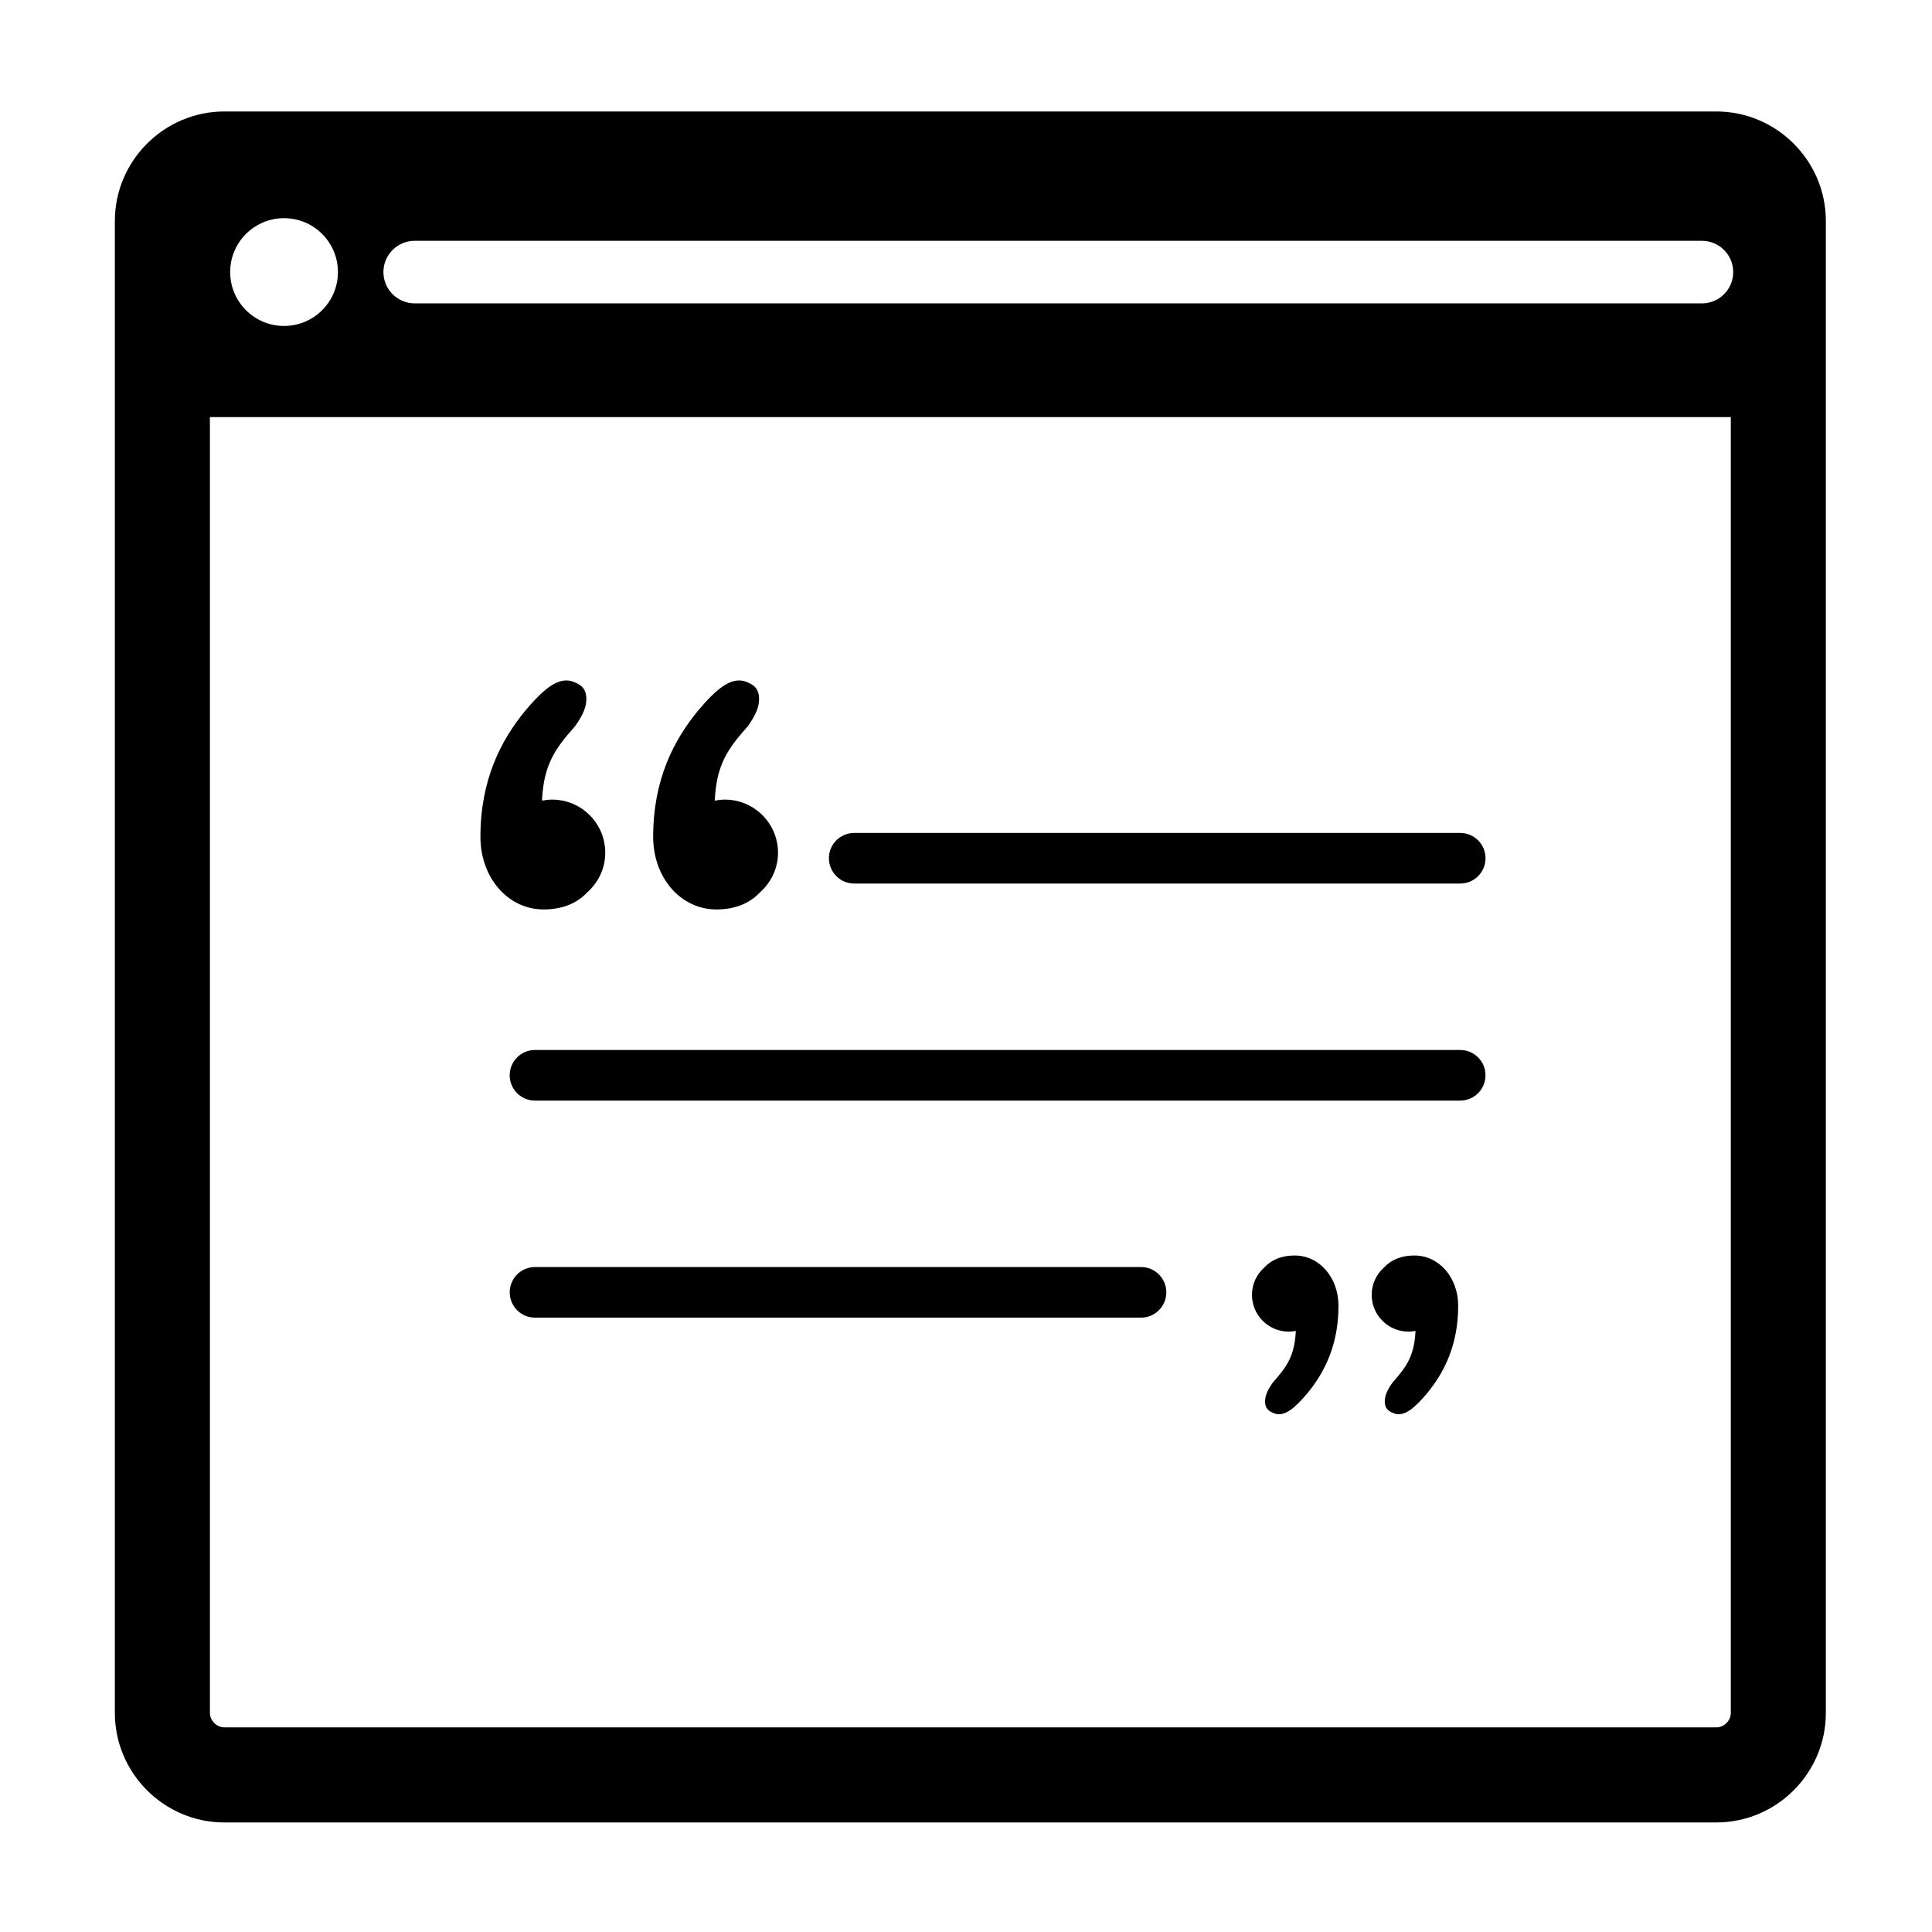
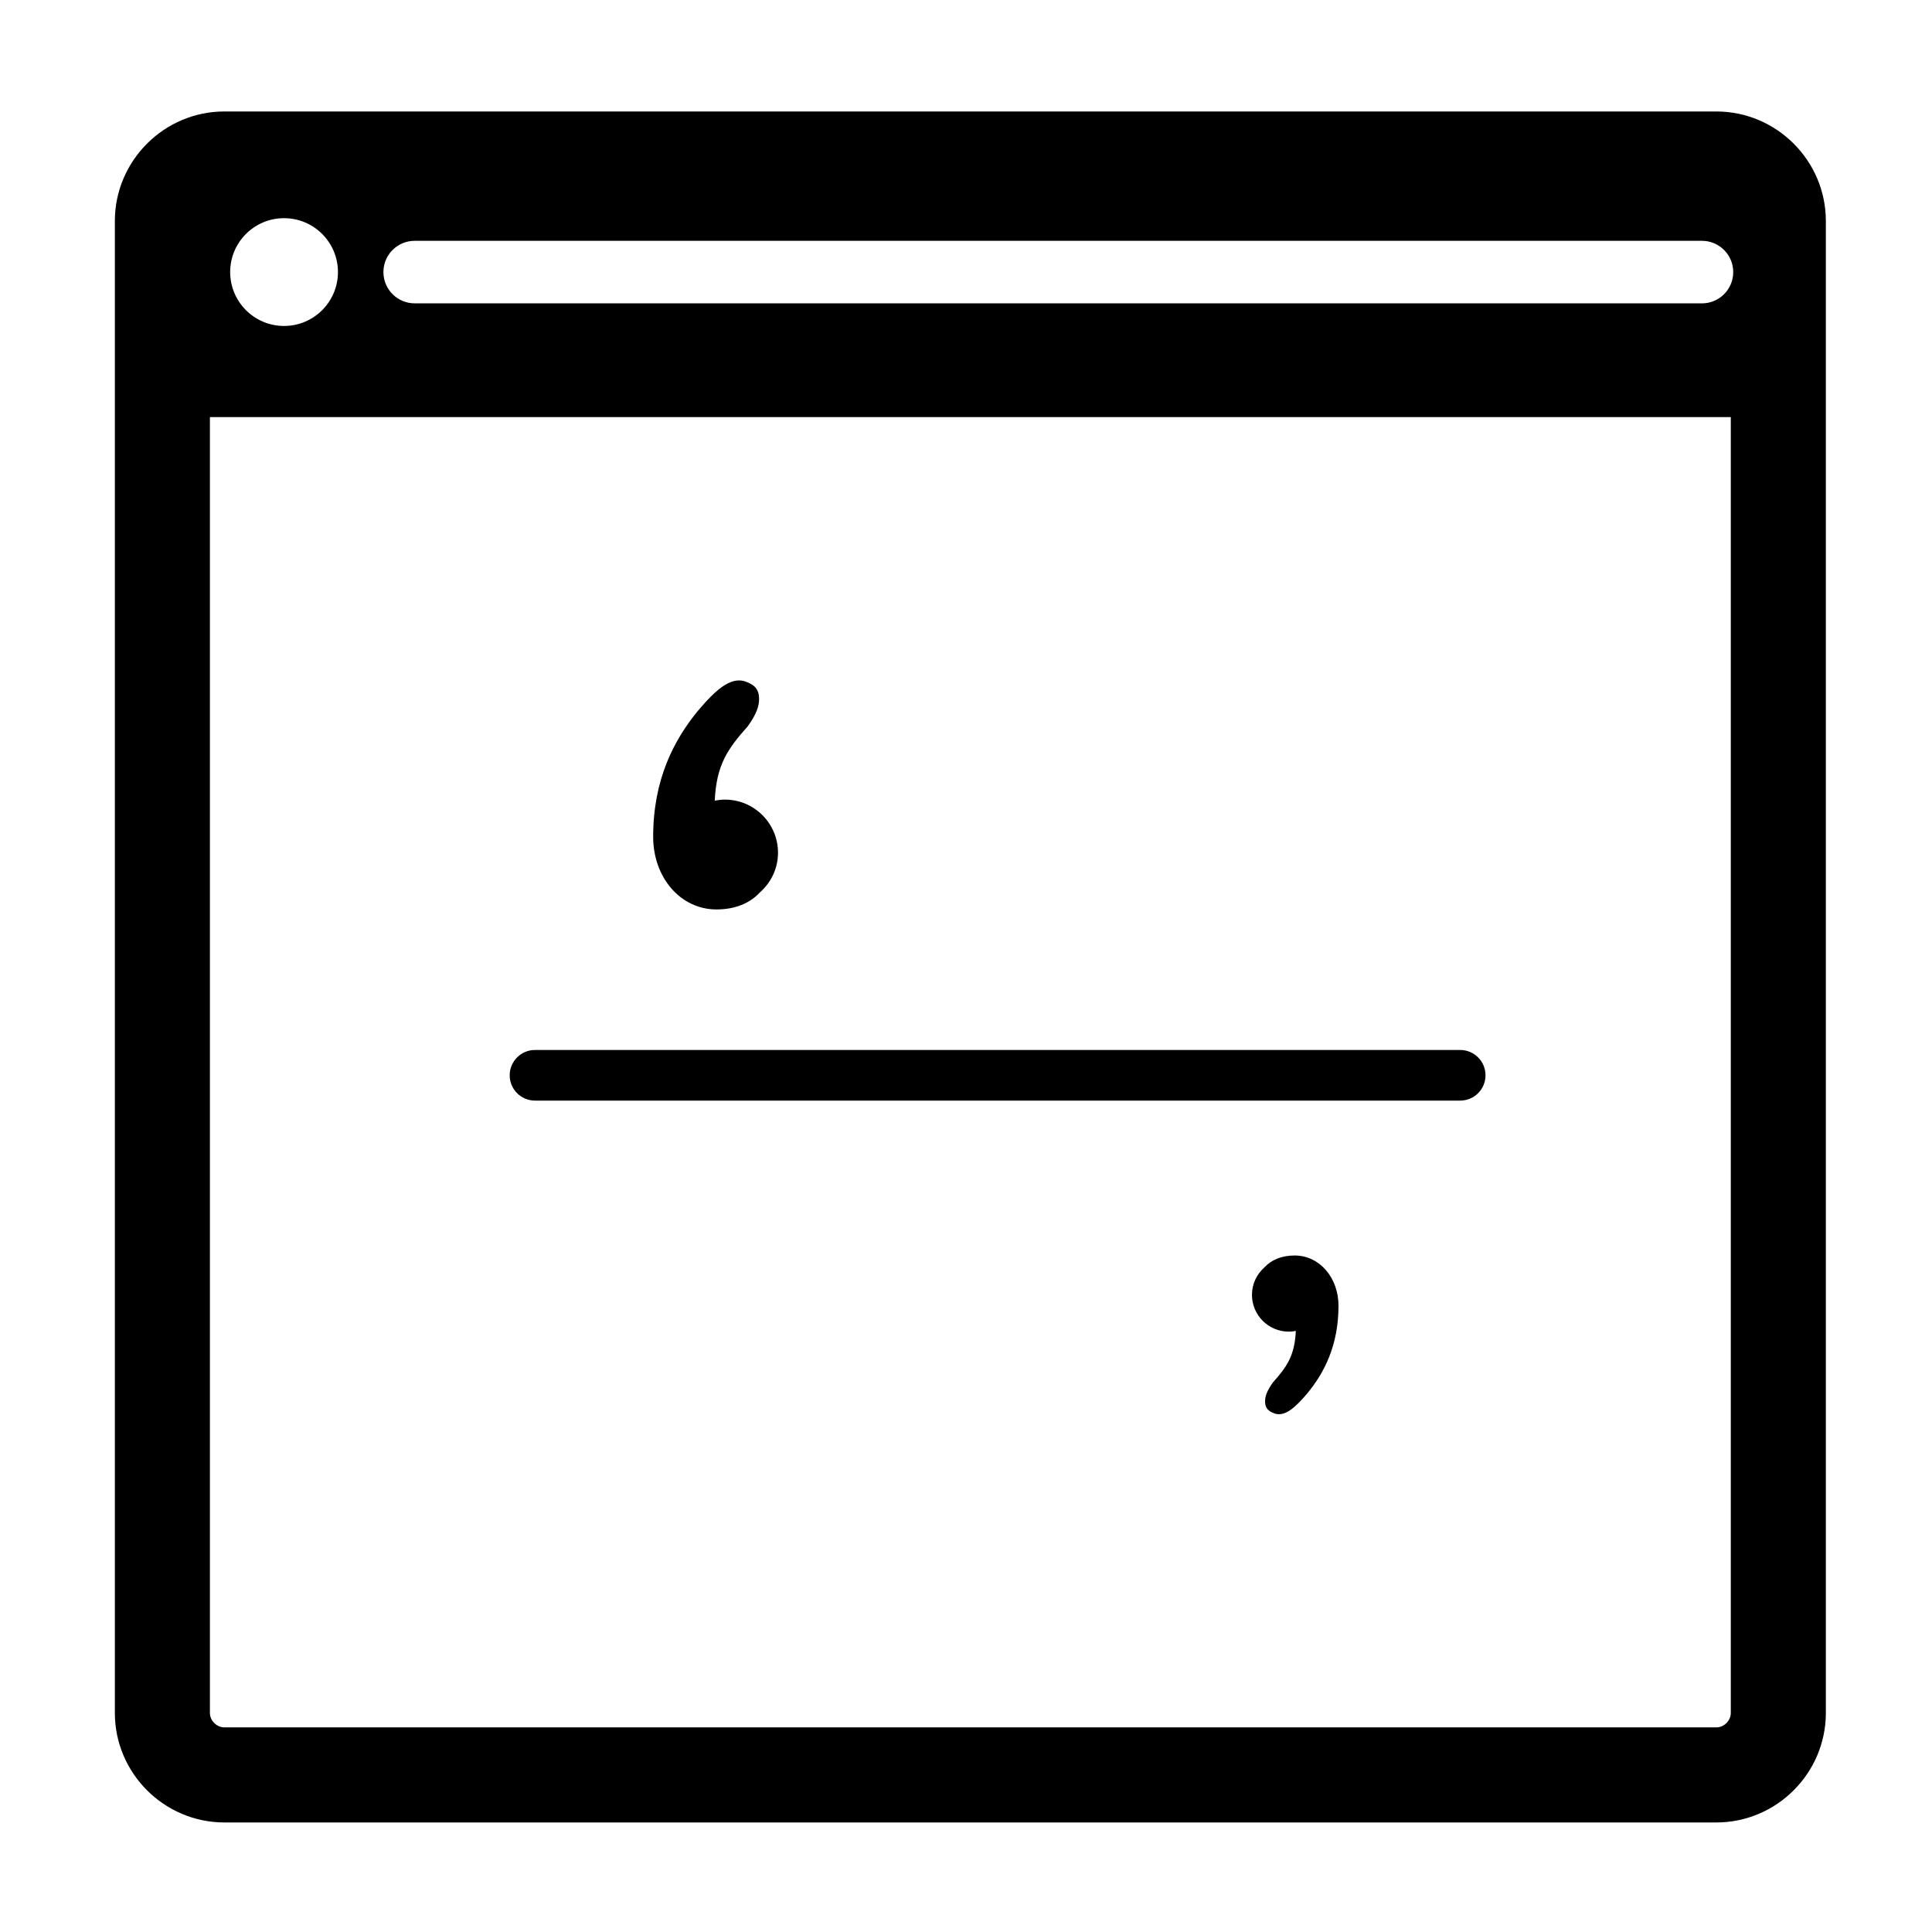
<svg xmlns="http://www.w3.org/2000/svg" fill="#000000" width="800px" height="800px" version="1.1" viewBox="144 144 512 512">
  <g>
    <path d="m475.78 487.13c0 5.391 4.367 9.766 9.766 9.766 0.637 0 1.258-0.07 1.859-0.188-0.309 6.57-2.352 9.473-6.066 13.652-1.586 2.207-2.082 3.672-2.082 5.019 0 2.207 1.352 2.812 2.816 3.301 2.57 0.613 5.141-1.586 8.445-5.508 4.398-5.375 8.195-12.602 8.195-23.121 0-7.457-5.019-13.332-11.621-13.332-3.438 0-6.152 1.145-7.992 3.133-2.019 1.785-3.32 4.371-3.32 7.277z" />
-     <path d="m507.51 487.13c0 5.391 4.367 9.766 9.766 9.766 0.637 0 1.25-0.07 1.848-0.188-0.309 6.57-2.344 9.473-6.062 13.652-1.586 2.207-2.082 3.672-2.082 5.019 0 2.207 1.352 2.812 2.816 3.301 2.57 0.613 5.141-1.586 8.445-5.508 4.398-5.375 8.191-12.602 8.191-23.121 0-7.457-5.012-13.332-11.621-13.332-3.43 0-6.144 1.145-7.992 3.133-2.012 1.785-3.309 4.371-3.309 7.277z" />
    <path d="m350.18 369.99c0-7.785-6.301-14.086-14.086-14.086-0.918 0-1.805 0.105-2.676 0.273 0.438-9.477 3.379-13.668 8.746-19.703 2.293-3.18 3.004-5.301 3.004-7.238 0-3.18-1.945-4.062-4.062-4.766-3.707-0.883-7.418 2.297-12.184 7.945-6.352 7.766-11.824 18.176-11.824 33.363 0 10.766 7.238 19.234 16.766 19.234 4.953 0 8.871-1.648 11.527-4.519 2.918-2.586 4.789-6.309 4.789-10.504z" />
    <path d="m598.85 173.54h-395.39c-15.961 0-29.02 13.059-29.02 29.02v395.39c0 15.961 13.059 29.02 29.02 29.02h395.39c15.961 0 29.02-13.059 29.02-29.02v-395.39c0-15.961-13.059-29.02-29.02-29.02zm-344.95 34.277h341.13c4.574 0 8.293 3.707 8.293 8.289 0 4.578-3.703 8.289-8.293 8.289l-341.13-0.004c-4.574 0-8.289-3.707-8.289-8.289 0-4.578 3.715-8.285 8.289-8.285zm-34.621-5.996c7.891 0 14.281 6.398 14.281 14.281 0 7.883-6.398 14.281-14.281 14.281-7.883 0-14.281-6.398-14.281-14.281-0.004-7.887 6.394-14.281 14.281-14.281zm379.57 399.95h-395.39c-2.039 0-3.828-1.789-3.828-3.828v-343.41h403.05v343.42c0.004 2.031-1.789 3.824-3.824 3.824z" />
-     <path d="m530.97 378.15h-160.59c-3.703 0-6.707-3.004-6.707-6.707 0-3.703 3.004-6.707 6.707-6.707h160.59c3.703 0 6.707 3.004 6.707 6.707 0 3.707-3.004 6.707-6.707 6.707z" />
    <path d="m530.97 435.67h-245.19c-3.703 0-6.707-3.004-6.707-6.707s3.004-6.707 6.707-6.707h245.19c3.703 0 6.707 3.004 6.707 6.707 0 3.707-3.004 6.707-6.707 6.707z" />
-     <path d="m446.38 493.19h-160.59c-3.703 0-6.707-3.004-6.707-6.707s3.004-6.707 6.707-6.707h160.59c3.703 0 6.707 3.004 6.707 6.707 0 3.707-3.004 6.707-6.707 6.707z" />
-     <path d="m304.4 369.99c0-7.785-6.301-14.086-14.086-14.086-0.918 0-1.805 0.105-2.676 0.273 0.438-9.477 3.379-13.668 8.746-19.703 2.293-3.18 3.004-5.301 3.004-7.238 0-3.18-1.945-4.062-4.062-4.766-3.707-0.883-7.418 2.297-12.184 7.945-6.352 7.766-11.824 18.176-11.824 33.363 0 10.766 7.238 19.234 16.766 19.234 4.953 0 8.871-1.648 11.527-4.519 2.918-2.586 4.789-6.309 4.789-10.504z" />
  </g>
</svg>